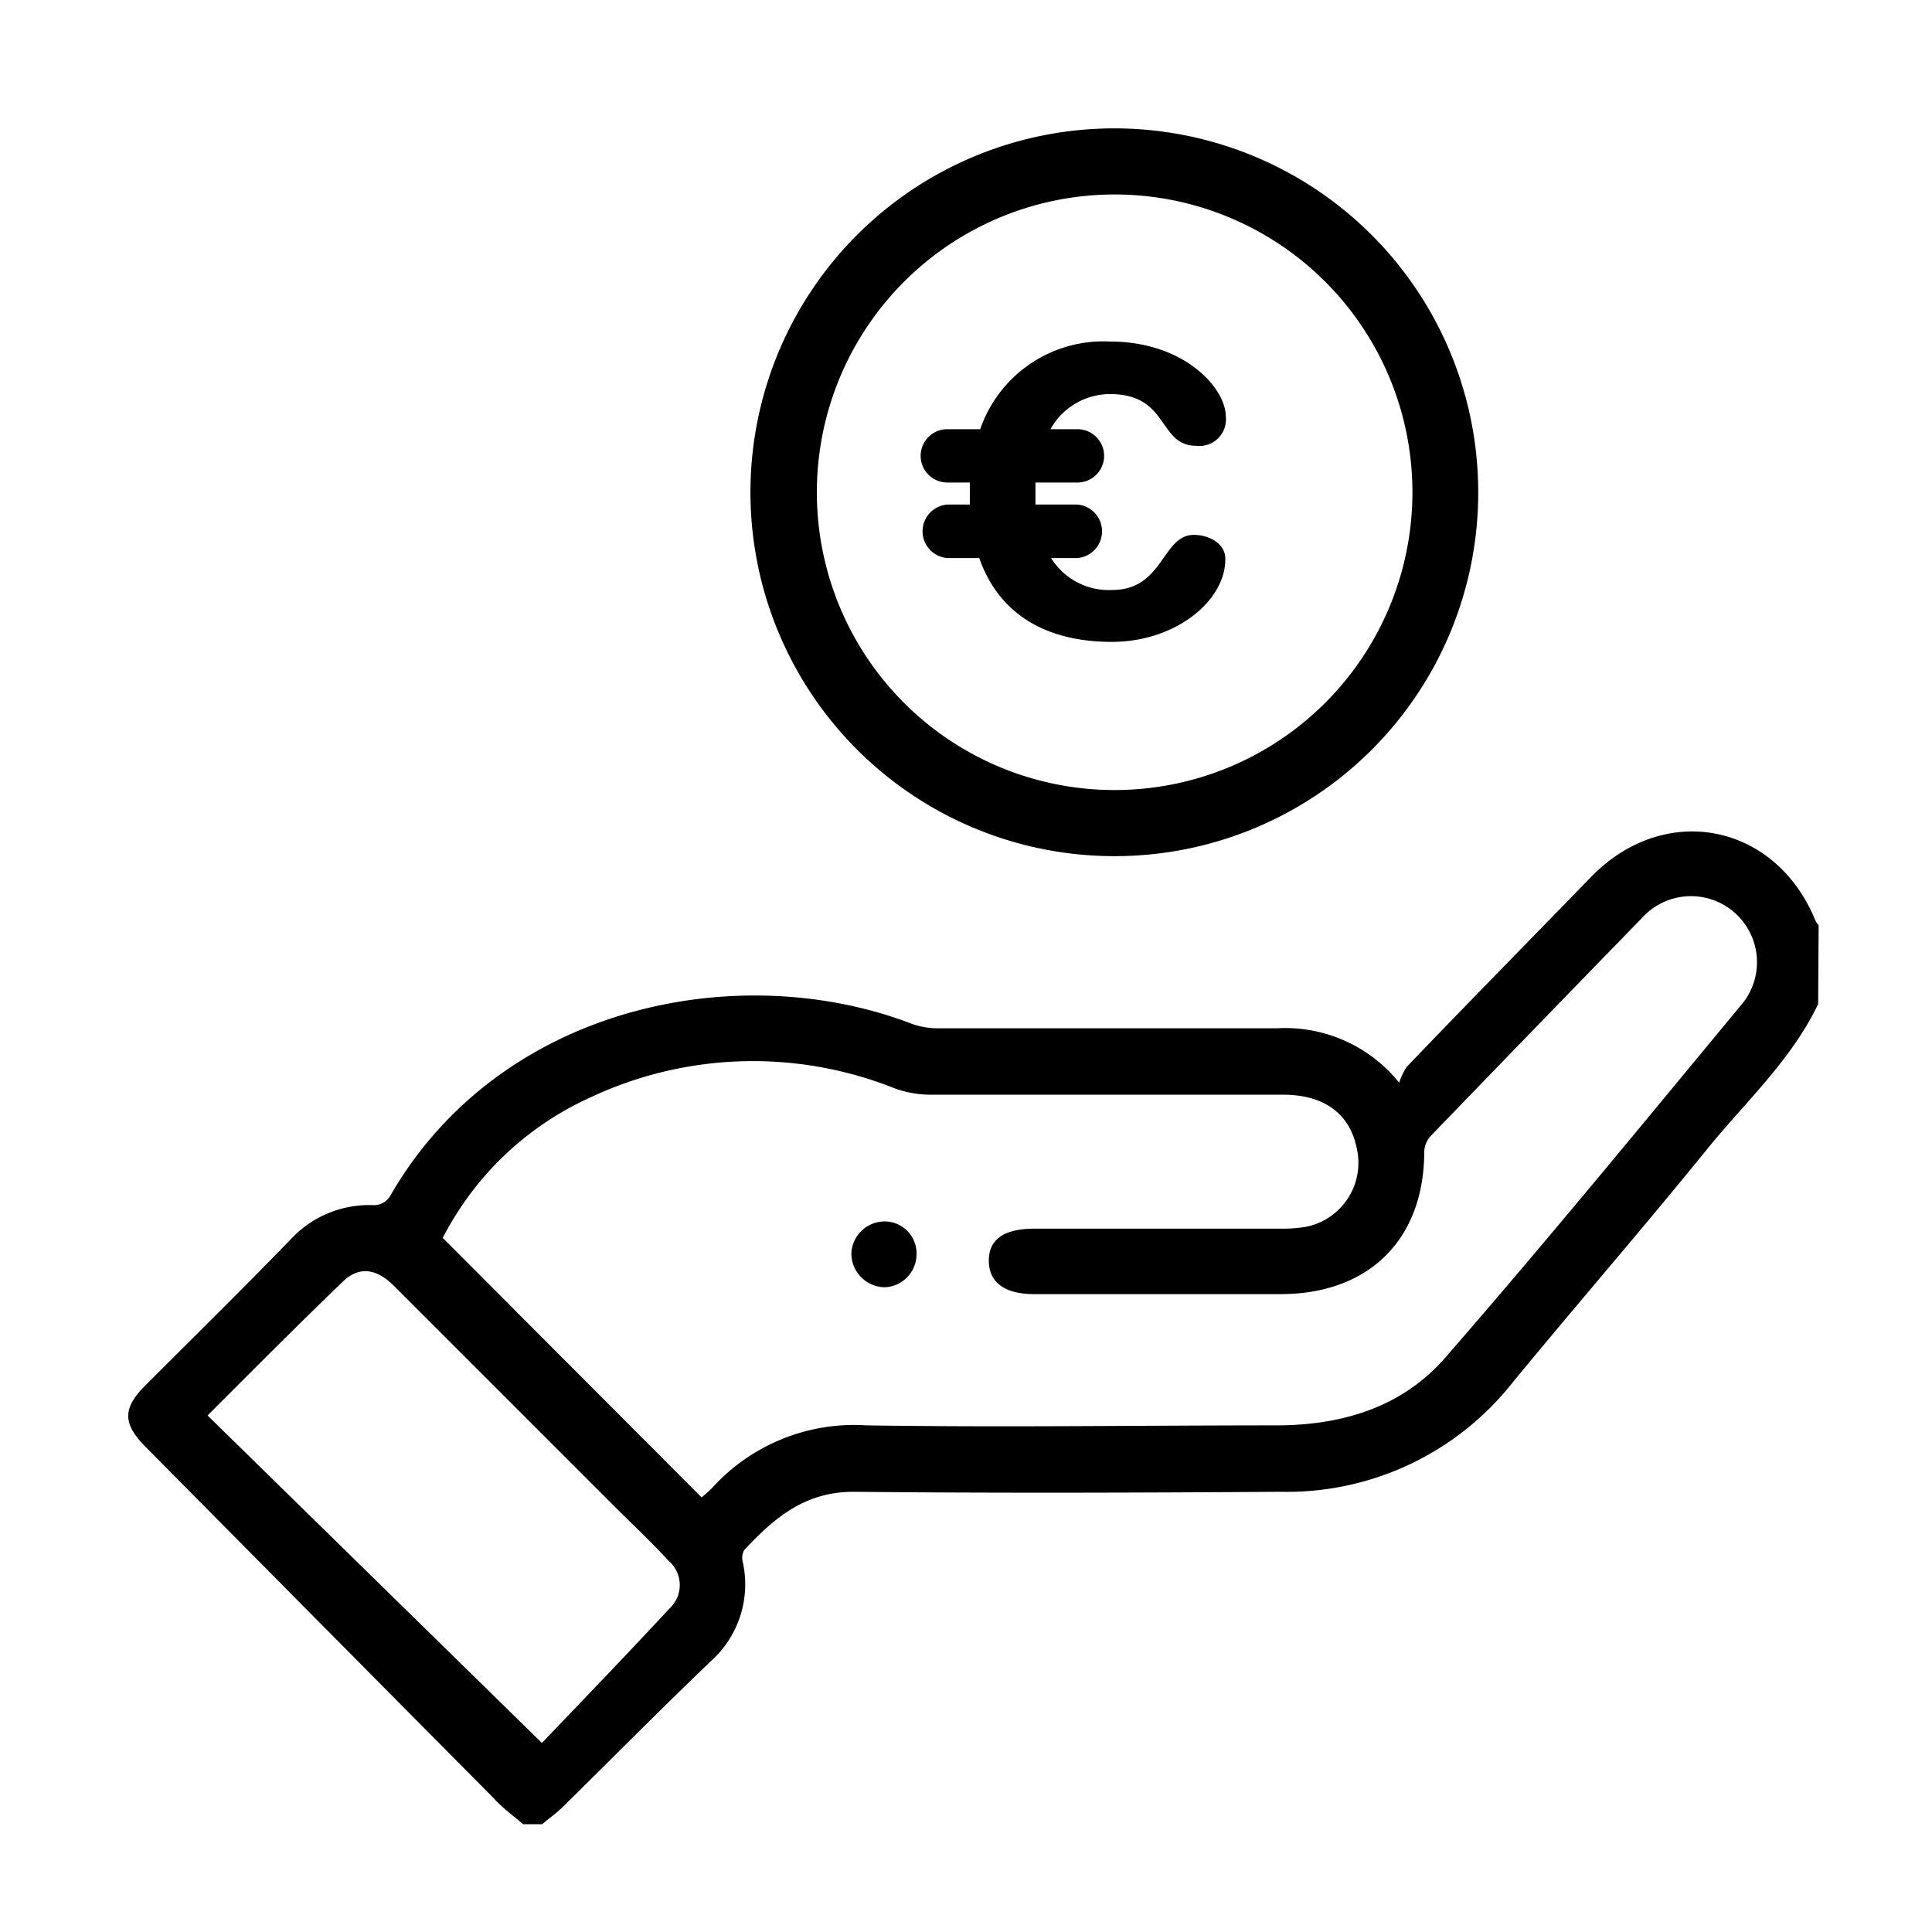
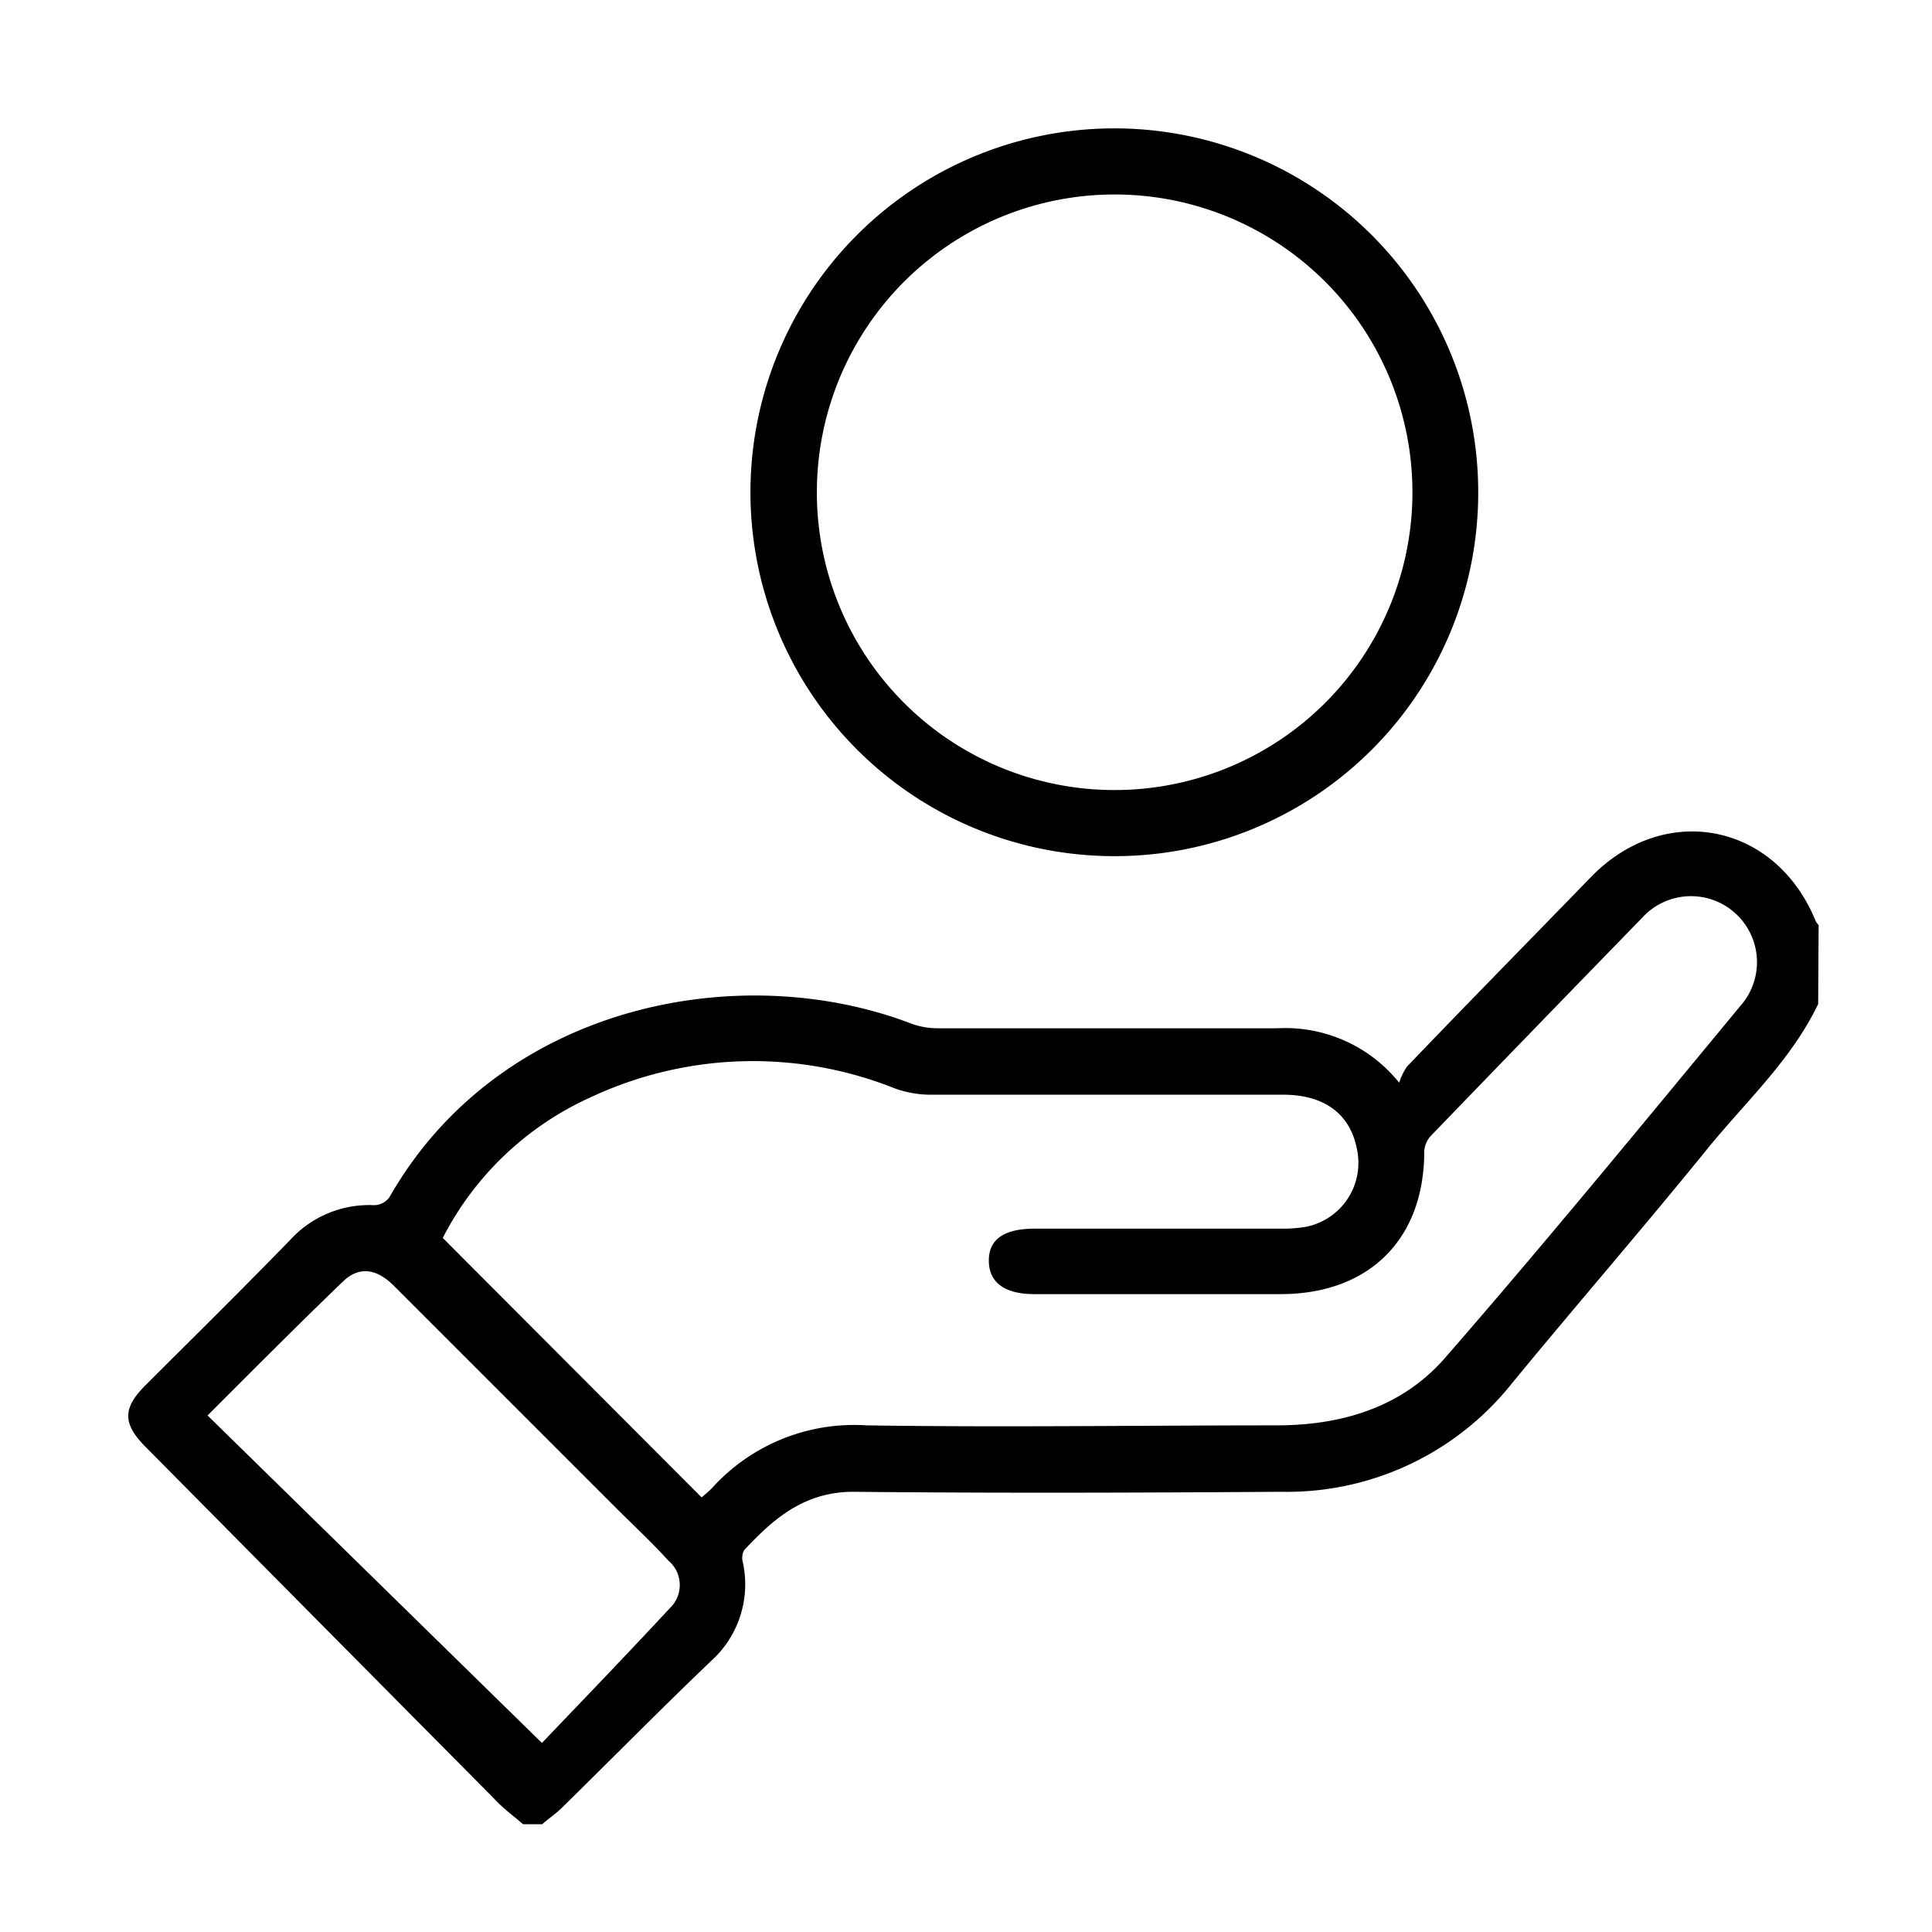
<svg xmlns="http://www.w3.org/2000/svg" viewBox="0 0 121 121">
  <defs>
    <style>.cls-1{fill:none;}</style>
  </defs>
  <g id="Capa_2" data-name="Capa 2">
    <g id="Capa_1-2" data-name="Capa 1">
      <path d="M113.87,62.88c-1.67,3.5-4.53,6.11-6.93,9.06-4,4.94-8.2,9.77-12.25,14.7a18,18,0,0,1-14.45,6.79c-8.93.06-17.86.09-26.79,0-3.08,0-5,1.68-6.84,3.65a1,1,0,0,0-.09.75,6.46,6.46,0,0,1-2,6.21c-3.14,3-6.24,6.15-9.36,9.21-.37.36-.8.64-1.2,1H32.76c-.62-.54-1.27-1-1.84-1.63Q20,101.61,9.12,90.62c-1.45-1.46-1.45-2.43,0-3.87,3-3,6.05-6,9.05-9.09a6.7,6.7,0,0,1,5.27-2.18,1.21,1.21,0,0,0,.95-.5c6.88-12.06,21.9-15,32.69-10.87a4.73,4.73,0,0,0,1.71.29c7.07,0,14.14,0,21.21,0a9.15,9.15,0,0,1,7.63,3.41,3.81,3.81,0,0,1,.48-1c3.83-4,7.68-7.91,11.52-11.87,4.62-4.77,11.59-3.41,14.09,2.76a1.37,1.37,0,0,0,.18.24ZM43.94,93.78a8,8,0,0,0,.65-.58,12,12,0,0,1,9.69-3.93c8.55.13,17.1,0,25.65,0,4.11,0,7.9-1.13,10.61-4.27C96.81,77.8,102.89,70.38,109,63a4.13,4.13,0,0,0-6.19-5.48Q96.21,64.3,89.64,71.11a1.55,1.55,0,0,0-.44,1c0,5.52-3.47,8.94-9,8.94H64.78c-1.86,0-2.85-.73-2.85-2.1s1-2,2.88-2H80.22a8.87,8.87,0,0,0,1.54-.11A4.08,4.08,0,0,0,85,72.05c-.4-2.24-2-3.49-4.65-3.49-7.38,0-14.75,0-22.13,0A6.63,6.63,0,0,1,56,68.15a23.93,23.93,0,0,0-19,.57,19.35,19.35,0,0,0-9.27,8.81ZM13,88.65l20.94,20.51c2.57-2.69,5.32-5.54,8-8.43a2,2,0,0,0-.09-3c-1-1.1-2.13-2.16-3.21-3.23l-14-14c-1.09-1.08-2.19-1.19-3.17-.23C18.63,83,15.85,85.8,13,88.65Z" />
      <path d="M69.79,53.62A22.79,22.79,0,1,1,92.58,30.9,22.76,22.76,0,0,1,69.79,53.62Zm0-4.14A18.65,18.65,0,1,0,51.16,30.74,18.64,18.64,0,0,0,69.75,49.48Z" />
-       <path d="M57.4,78.62a2.07,2.07,0,0,1-2,2,2.12,2.12,0,0,1-2.08-2.12,2.09,2.09,0,0,1,2.18-2A2,2,0,0,1,57.4,78.62Z" />
-       <path d="M74.77,33.5c-2,0-1.89,3.45-5.11,3.45a4.25,4.25,0,0,1-3.83-2h1.64a1.68,1.68,0,0,0,0-3.35H64.85q0-.39,0-.81c0-.19,0-.38,0-.57h2.63a1.67,1.67,0,1,0,0-3.34H65.79a4.28,4.28,0,0,1,3.72-2.2c3.74,0,3,3.24,5.41,3.24a1.66,1.66,0,0,0,1.85-1.84c0-1.75-2.57-4.69-7.26-4.69a8.16,8.16,0,0,0-8.12,5.49H59.33a1.67,1.67,0,1,0,0,3.34h1.41c0,.19,0,.38,0,.57s0,.55,0,.81H59.33a1.68,1.68,0,0,0,0,3.35h2c1.21,3.46,4.12,5.25,8.3,5.25,4,0,7.11-2.57,7.11-5.17C76.77,34.08,75.77,33.5,74.77,33.5Z" />
+       <path d="M57.4,78.62A2,2,0,0,1,57.4,78.62Z" />
      <rect class="cls-1" width="121" height="121" />
    </g>
  </g>
</svg>